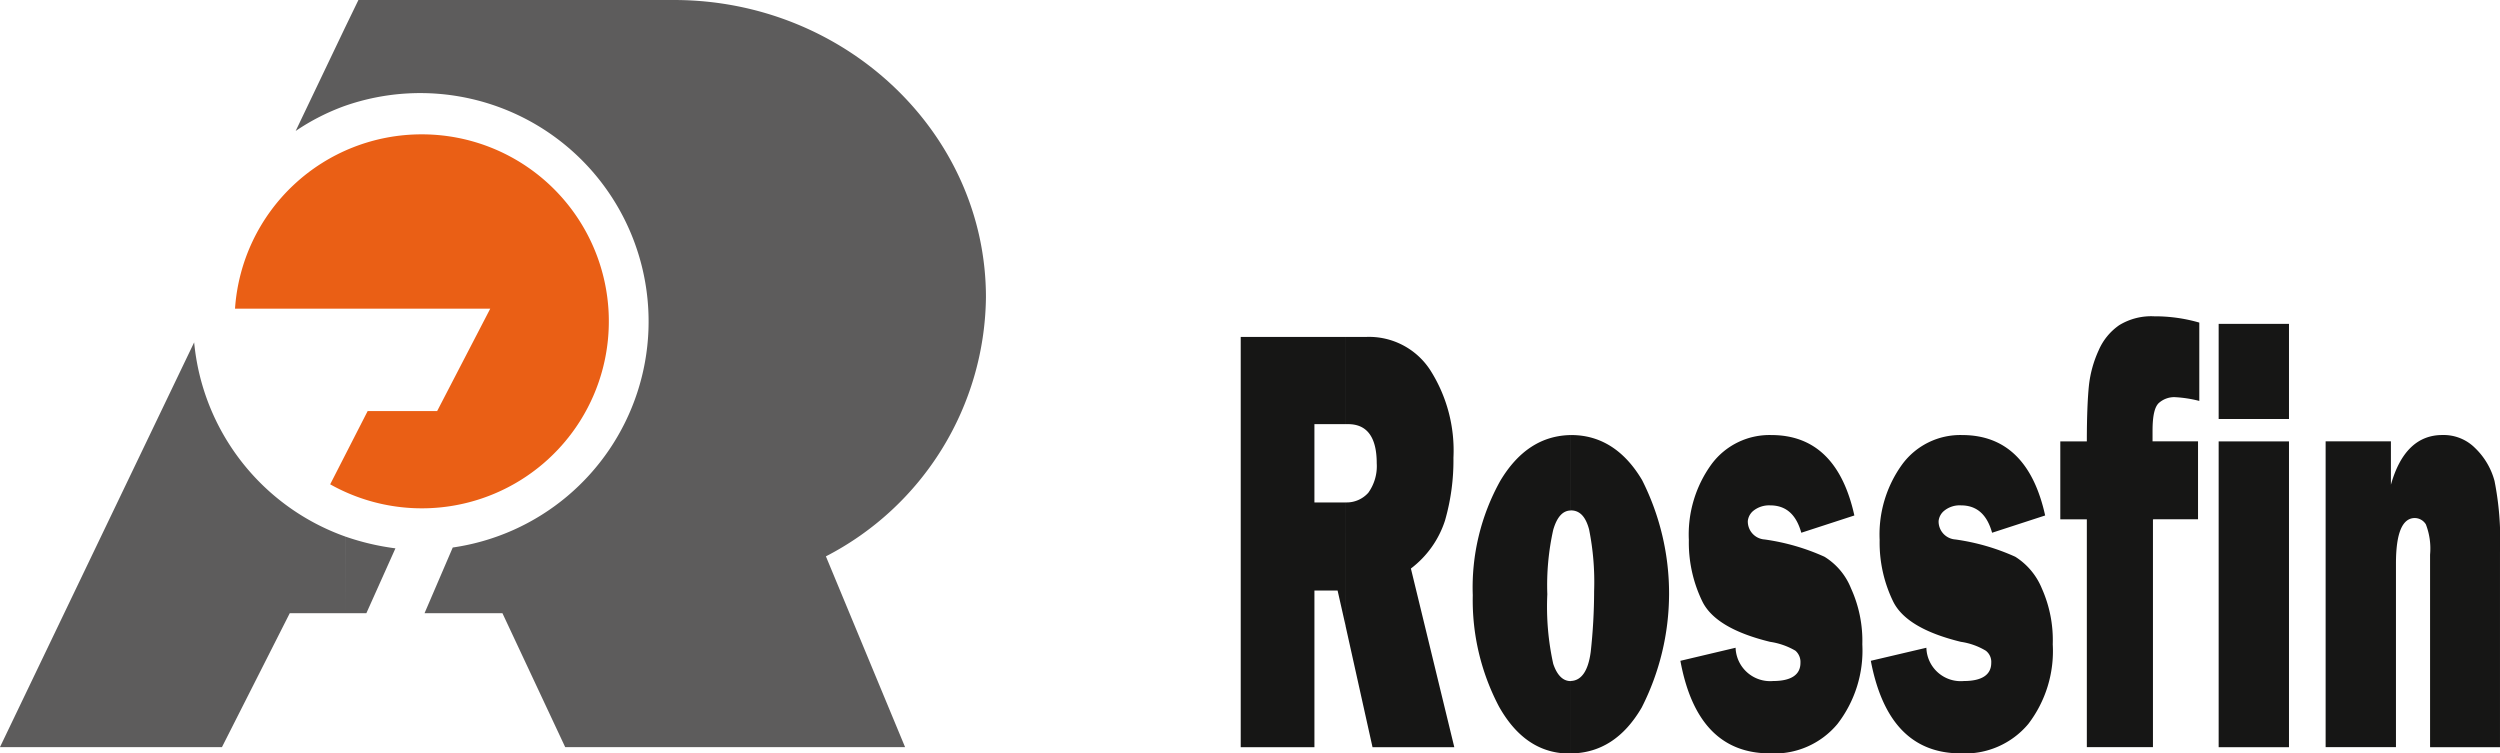
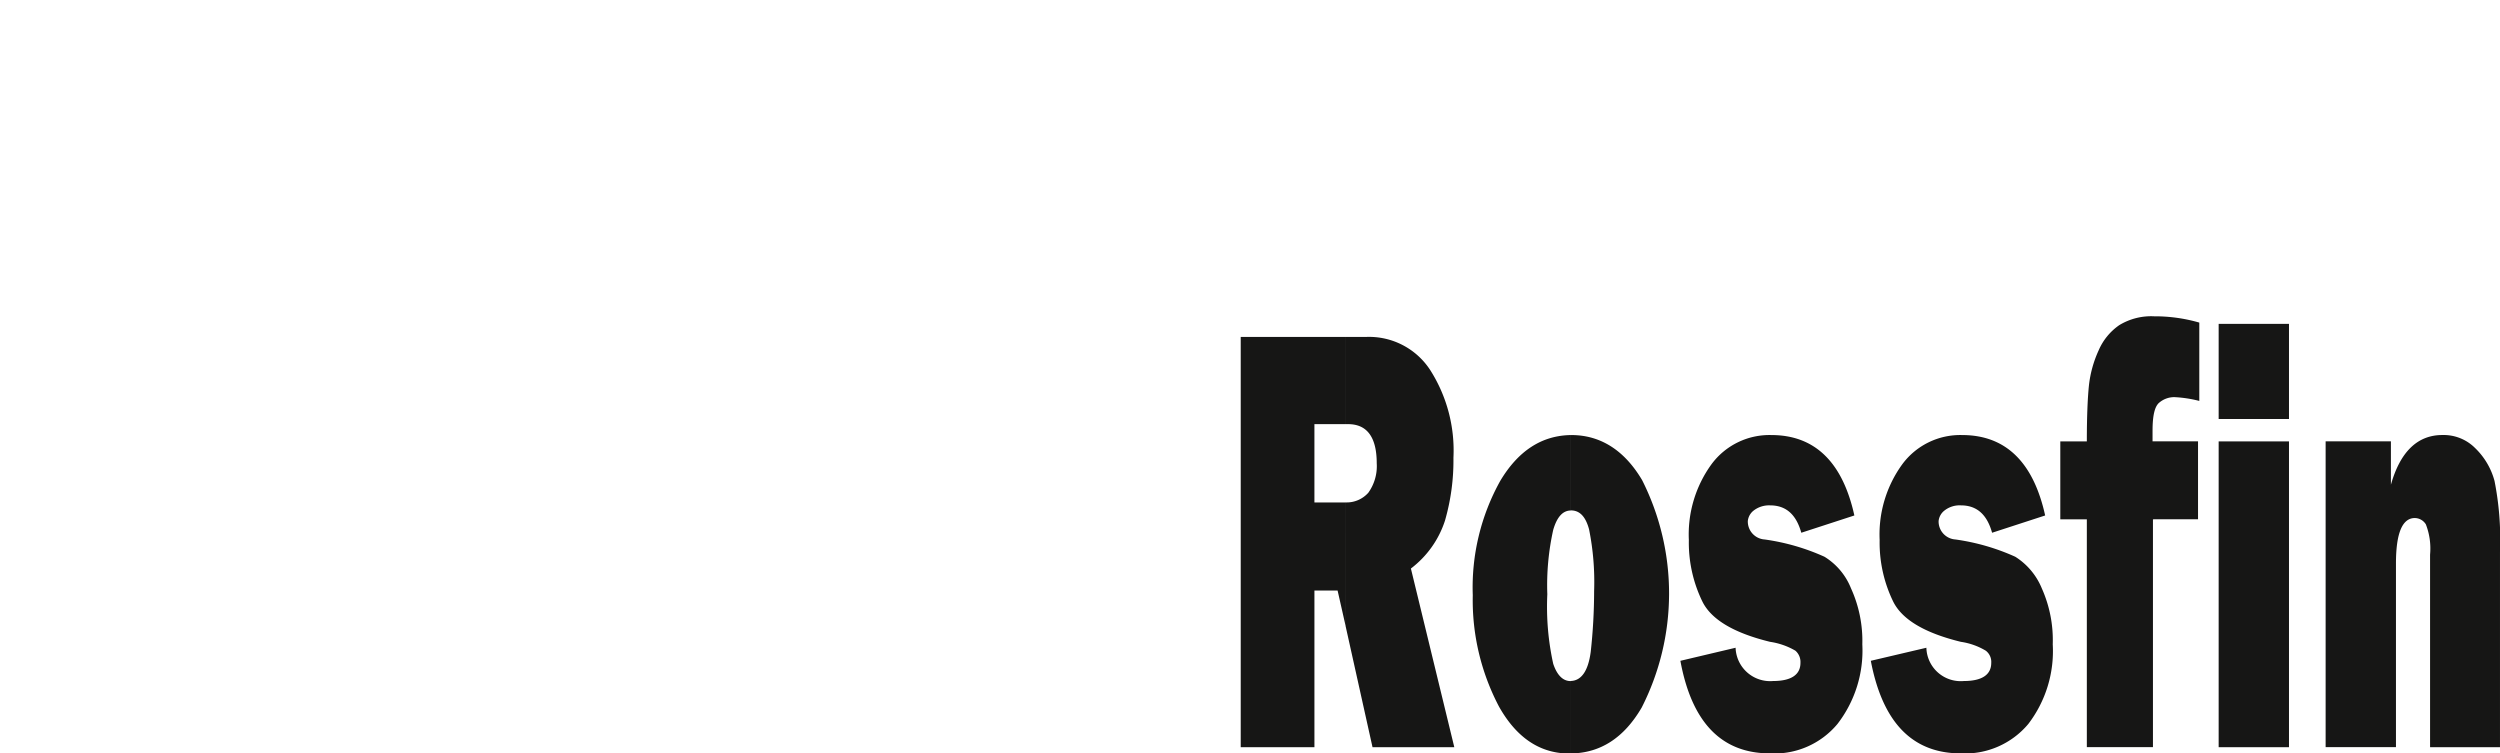
<svg xmlns="http://www.w3.org/2000/svg" width="220.735" height="66.525" viewBox="0 0 220.735 66.525">
  <g id="Logo_Rossfin" data-name="Logo Rossfin" transform="translate(-109.652 -133.372)">
-     <path id="Path_18" data-name="Path 18" d="M166.3,156.34a16.51,16.51,0,1,1-8.069,30.9l3.31-6.47h6.136l4.685-9.036H149.828A16.51,16.51,0,0,1,166.3,156.34Z" transform="translate(-19.426 -11.106)" fill="#ea5f15" fill-rule="evenodd" />
-     <path id="Path_19" data-name="Path 19" d="M154.015,187.514h-6.879l2.491-5.8a20.164,20.164,0,1,0-9.482-39.008v-6.954l1.153-2.38h27.852c15.172,0,27.555,11.788,27.555,26.253a26.061,26.061,0,0,1-14.131,22.869l6.991,16.845H159.555l-5.541-11.825Zm-13.87,0H142l2.566-5.727a21.918,21.918,0,0,1-4.425-1.041Zm0-44.809a19.507,19.507,0,0,0-4.388,2.231l4.388-9.185v6.954Zm0,38.041v6.768h-4.909l-5.987,11.825h-19.6L126.795,163.6A20.211,20.211,0,0,0,140.144,180.747Z" fill="#5d5c5c" fill-rule="evenodd" />
    <path id="Path_20" data-name="Path 20" d="M350.918,226.043v-6.4c.93-.037,1.525-.892,1.748-2.566a49.468,49.468,0,0,0,.3-5.355,23.577,23.577,0,0,0-.446-5.466c-.3-1.116-.818-1.673-1.6-1.673V197.93h.037c2.566,0,4.685,1.339,6.247,3.979a22.214,22.214,0,0,1-.037,20.08c-1.562,2.677-3.644,4.016-6.247,4.053Zm9.668-8.181,4.871-1.153a3.052,3.052,0,0,0,3.31,2.938c1.6,0,2.417-.558,2.417-1.6a1.324,1.324,0,0,0-.446-1.078,6.22,6.22,0,0,0-2.231-.781c-3.2-.781-5.206-1.971-5.987-3.57a11.876,11.876,0,0,1-1.19-5.429,10.548,10.548,0,0,1,2.008-6.693,6.366,6.366,0,0,1,5.28-2.566c3.83,0,6.284,2.38,7.326,7.1l-4.685,1.525c-.446-1.6-1.339-2.417-2.752-2.417a2.228,2.228,0,0,0-1.487.483,1.348,1.348,0,0,0-.483.892,1.59,1.59,0,0,0,1.487,1.636,19.287,19.287,0,0,1,5.28,1.525,5.781,5.781,0,0,1,2.343,2.789,11.172,11.172,0,0,1,1,4.946,10.6,10.6,0,0,1-2.194,7.028,7.239,7.239,0,0,1-5.95,2.6c-4.276,0-6.917-2.715-7.921-8.181Zm16.808,0,4.909-1.153a3.032,3.032,0,0,0,3.31,2.938c1.6,0,2.417-.558,2.417-1.6a1.246,1.246,0,0,0-.483-1.078,5.941,5.941,0,0,0-2.194-.781c-3.2-.781-5.206-1.971-5.987-3.57a11.876,11.876,0,0,1-1.19-5.429,10.548,10.548,0,0,1,2.008-6.693,6.366,6.366,0,0,1,5.28-2.566c3.83,0,6.284,2.38,7.326,7.1l-4.685,1.525c-.446-1.6-1.339-2.417-2.752-2.417a2.16,2.16,0,0,0-1.487.483,1.348,1.348,0,0,0-.483.892,1.59,1.59,0,0,0,1.487,1.636,19.287,19.287,0,0,1,5.28,1.525,5.985,5.985,0,0,1,2.343,2.789,11.182,11.182,0,0,1,.967,4.946,10.587,10.587,0,0,1-2.157,7.028,7.288,7.288,0,0,1-5.95,2.6c-4.276,0-6.917-2.715-7.958-8.181Zm24.914-12.494v20.118H396.47V205.368h-2.343v-6.879h2.343c0-2.231.074-3.867.186-4.946a10.05,10.05,0,0,1,.855-3.086,5.2,5.2,0,0,1,1.822-2.231,5.421,5.421,0,0,1,3.086-.781A14.092,14.092,0,0,1,406.4,188v6.917a10.815,10.815,0,0,0-2.194-.335,2.049,2.049,0,0,0-1.339.483c-.409.335-.595,1.153-.595,2.491v.93h4.016v6.879Zm12.011-17.254v8.4h-6.21v-8.4Zm0,10.375v27h-6.21v-27Zm18.63,27h-6.173V208.491a5.908,5.908,0,0,0-.372-2.677,1.167,1.167,0,0,0-.967-.558q-1.673,0-1.673,4.016v16.213h-6.21v-27h5.764v3.83c.818-2.9,2.343-4.388,4.537-4.388a3.924,3.924,0,0,1,2.9,1.153,6.293,6.293,0,0,1,1.711,2.9,26.635,26.635,0,0,1,.483,6.247Zm-92.332,0H333.4l-2.38-10.71v-10.9h.037a2.559,2.559,0,0,0,1.971-.855,4.022,4.022,0,0,0,.744-2.6c0-2.306-.855-3.458-2.529-3.458h-.223v-7.7h1.822A6.443,6.443,0,0,1,338.5,192.2a13.212,13.212,0,0,1,2.045,7.735,19.212,19.212,0,0,1-.744,5.541,8.656,8.656,0,0,1-3.012,4.239l3.83,15.767Zm10.3-27.555v6.656h0c-.707,0-1.227.558-1.562,1.711a22.462,22.462,0,0,0-.521,5.689,23.373,23.373,0,0,0,.521,6.136c.335,1,.855,1.525,1.525,1.525h.037v6.4h-.112c-2.6,0-4.685-1.376-6.247-4.165a20.16,20.16,0,0,1-2.306-9.817,19.346,19.346,0,0,1,2.417-10.077C346.269,199.306,348.352,197.968,350.918,197.93Zm-19.894,16.845-.707-3.124h-2.045v13.833h-6.508V189.266h9.259v7.7h-2.752v6.917h2.752Z" transform="translate(-102.563 -26.145)" fill="#161615" fill-rule="evenodd" />
  </g>
</svg>